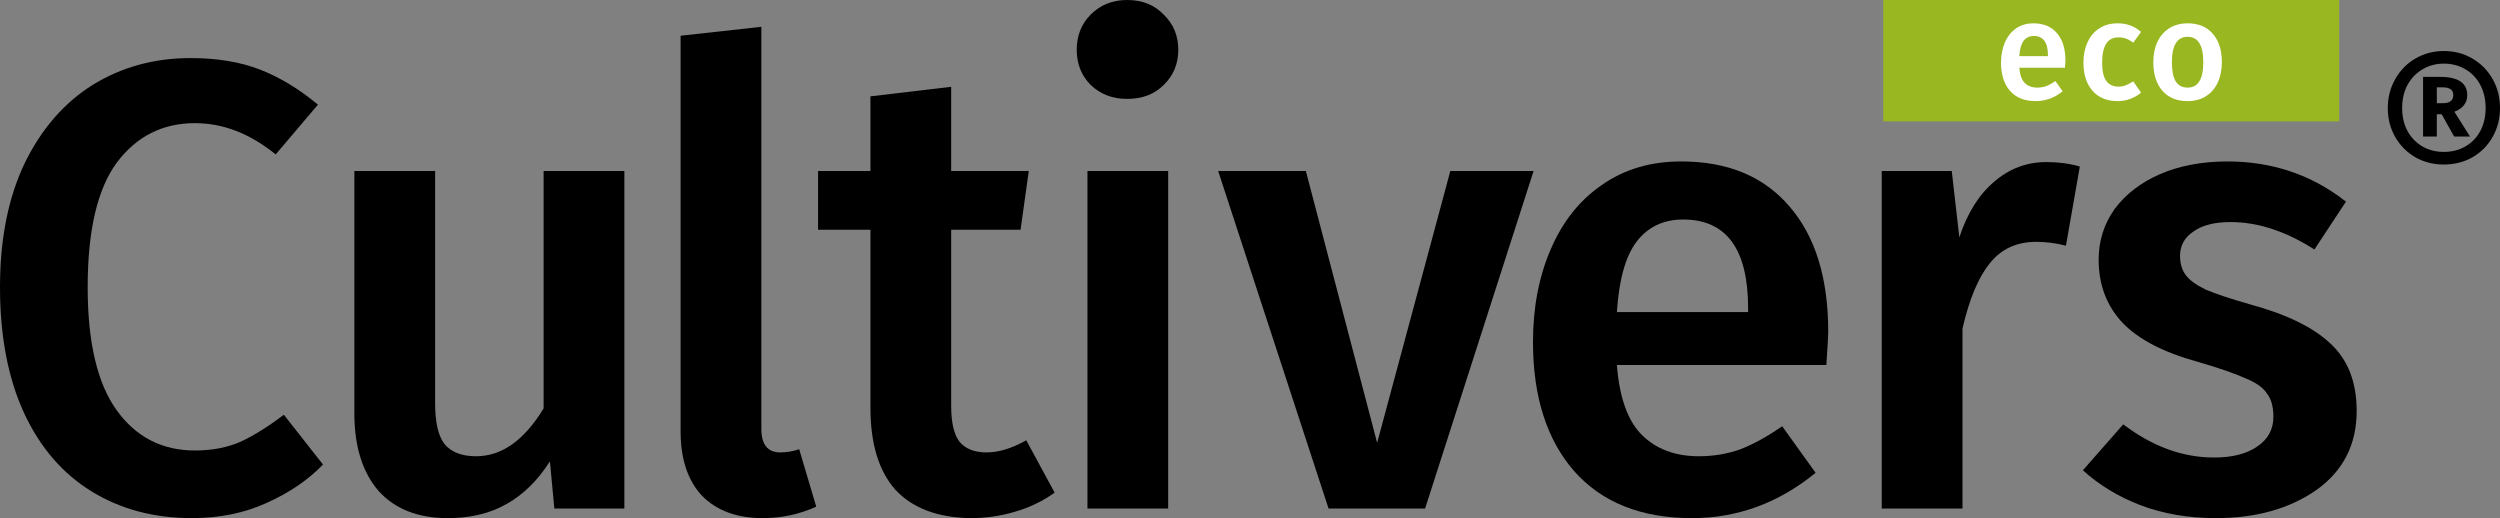
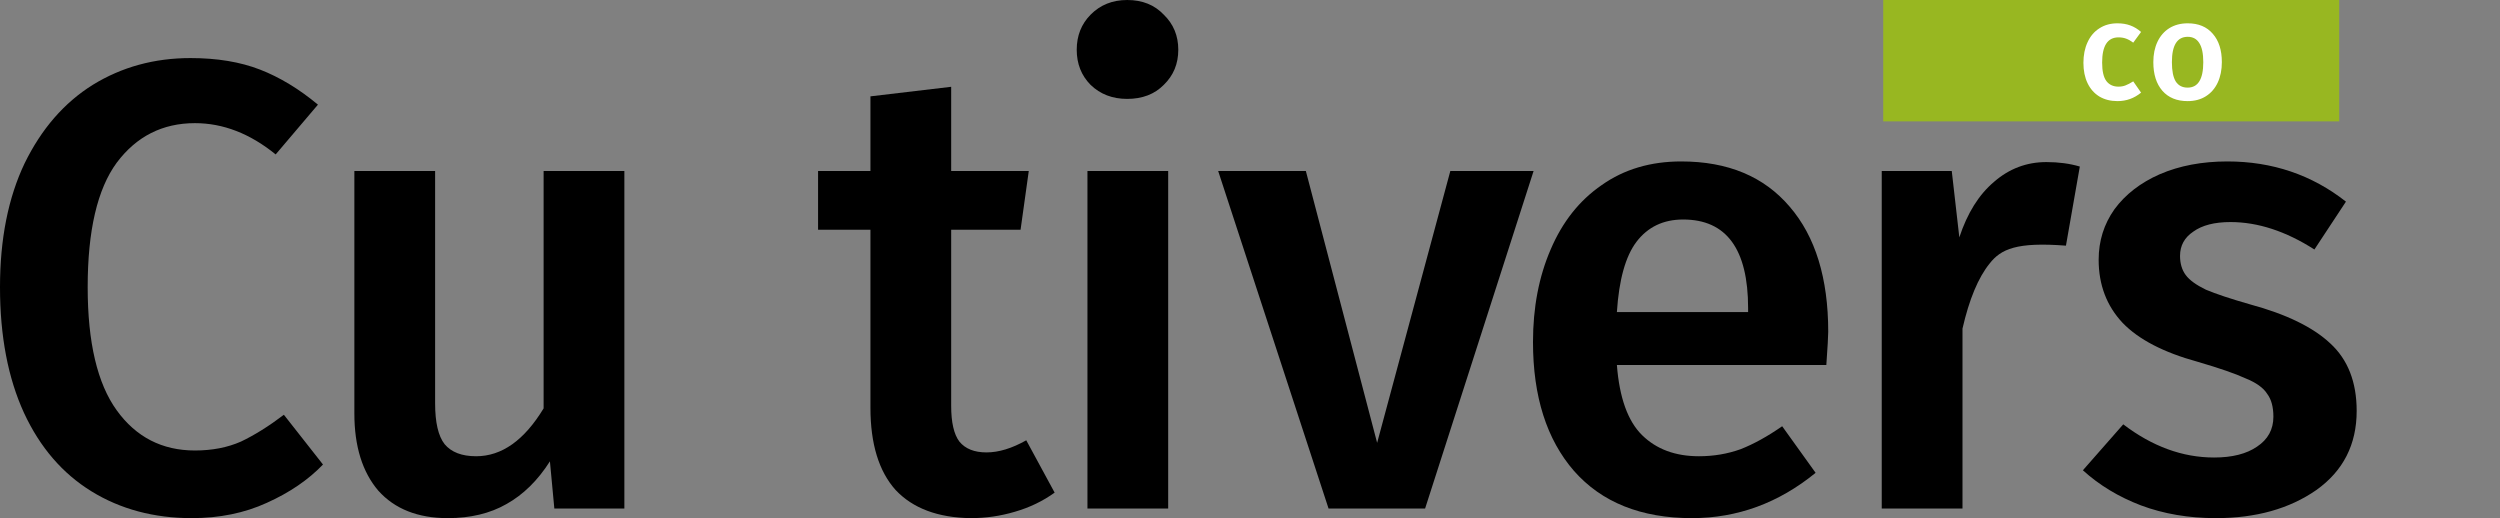
<svg xmlns="http://www.w3.org/2000/svg" width="193" height="40" viewBox="0 0 193 40" fill="none">
  <rect x="0" y="0" width="193" height="40" fill="#808080" stroke="none" />
  <path d="M14.708 4.483C16.753 4.483 18.539 4.778 20.065 5.369C21.591 5.961 23.084 6.864 24.545 8.079L21.282 11.921C19.302 10.312 17.224 9.507 15.049 9.507C12.549 9.507 10.536 10.525 9.01 12.562C7.516 14.598 6.769 17.8 6.769 22.168C6.769 26.437 7.516 29.606 9.01 31.675C10.503 33.744 12.516 34.778 15.049 34.778C16.38 34.778 17.565 34.548 18.604 34.089C19.643 33.596 20.747 32.906 21.915 32.02L24.935 35.862C23.799 37.044 22.354 38.03 20.6 38.818C18.88 39.606 16.948 40 14.805 40C11.883 40 9.302 39.31 7.062 37.931C4.821 36.552 3.084 34.532 1.851 31.872C0.617 29.179 0 25.944 0 22.168C0 18.456 0.633 15.271 1.899 12.611C3.198 9.951 4.951 7.931 7.159 6.552C9.399 5.172 11.915 4.483 14.708 4.483Z" fill="black" />
  <path d="M48.201 39.261H42.795L42.454 35.616C41.513 37.094 40.392 38.194 39.094 38.916C37.828 39.639 36.318 40 34.565 40C32.26 40 30.474 39.294 29.207 37.882C27.974 36.437 27.357 34.45 27.357 31.921V13.202H33.591V31.133C33.591 32.611 33.834 33.662 34.321 34.286C34.841 34.91 35.652 35.222 36.756 35.222C38.737 35.222 40.474 33.99 41.967 31.527V13.202H48.201V39.261Z" fill="black" />
-   <path d="M58.873 40C56.893 40 55.335 39.425 54.198 38.276C53.094 37.094 52.542 35.435 52.542 33.3V2.759L58.776 2.069V33.103C58.776 34.319 59.263 34.926 60.237 34.926C60.724 34.926 61.211 34.844 61.698 34.68L63.013 39.113C61.714 39.704 60.335 40 58.873 40Z" fill="black" />
  <path d="M81.418 38.03C80.509 38.686 79.486 39.179 78.35 39.507C77.246 39.836 76.11 40 74.941 40C72.409 39.967 70.477 39.245 69.146 37.833C67.847 36.388 67.198 34.269 67.198 31.478V17.734H63.155V13.202H67.198V7.438L73.431 6.7V13.202H79.421L78.788 17.734H73.431V31.33C73.431 32.611 73.642 33.53 74.064 34.089C74.519 34.647 75.217 34.926 76.159 34.926C77.1 34.926 78.123 34.614 79.227 33.99L81.418 38.03Z" fill="black" />
  <path d="M90.184 13.202V39.261H83.951V13.202H90.184ZM87.019 0C88.188 0 89.129 0.378 89.843 1.133C90.59 1.855 90.964 2.759 90.964 3.842C90.964 4.926 90.59 5.829 89.843 6.552C89.129 7.274 88.188 7.635 87.019 7.635C85.882 7.635 84.941 7.274 84.194 6.552C83.48 5.829 83.123 4.926 83.123 3.842C83.123 2.759 83.48 1.855 84.194 1.133C84.941 0.378 85.882 0 87.019 0Z" fill="black" />
  <path d="M118.393 13.202L110.017 39.261H102.565L94.043 13.202H100.812L106.315 34.187L111.965 13.202H118.393Z" fill="black" />
  <path d="M141.139 25.616C141.139 25.944 141.09 26.798 140.993 28.177H124.824C125.019 30.706 125.668 32.512 126.772 33.596C127.876 34.68 129.337 35.222 131.155 35.222C132.291 35.222 133.363 35.041 134.369 34.68C135.376 34.286 136.447 33.695 137.584 32.906L140.165 36.502C137.308 38.834 134.126 40 130.619 40C126.691 40 123.655 38.785 121.512 36.355C119.402 33.925 118.347 30.608 118.347 26.404C118.347 23.744 118.801 21.363 119.71 19.261C120.619 17.126 121.934 15.468 123.655 14.286C125.376 13.071 127.421 12.463 129.791 12.463C133.395 12.463 136.187 13.629 138.168 15.961C140.148 18.259 141.139 21.478 141.139 25.616ZM134.954 23.793C134.954 19.228 133.282 16.946 129.938 16.946C128.412 16.946 127.21 17.52 126.334 18.67C125.49 19.787 124.986 21.593 124.824 24.089H134.954V23.793Z" fill="black" />
-   <path d="M157.981 12.512C158.922 12.512 159.783 12.627 160.562 12.857L159.491 18.965C158.711 18.768 157.948 18.67 157.202 18.67C155.676 18.67 154.474 19.228 153.598 20.345C152.721 21.429 152.023 23.103 151.504 25.369V39.261H145.27V13.202H150.676L151.26 18.325C151.877 16.453 152.77 15.025 153.939 14.039C155.107 13.021 156.455 12.512 157.981 12.512Z" fill="black" />
+   <path d="M157.981 12.512C158.922 12.512 159.783 12.627 160.562 12.857L159.491 18.965C155.676 18.67 154.474 19.228 153.598 20.345C152.721 21.429 152.023 23.103 151.504 25.369V39.261H145.27V13.202H150.676L151.26 18.325C151.877 16.453 152.77 15.025 153.939 14.039C155.107 13.021 156.455 12.512 157.981 12.512Z" fill="black" />
  <path d="M171.951 12.463C175.425 12.463 178.477 13.498 181.107 15.566L178.672 19.261C176.464 17.849 174.305 17.143 172.195 17.143C170.961 17.143 170.003 17.389 169.321 17.882C168.639 18.341 168.299 18.965 168.299 19.754C168.299 20.345 168.445 20.837 168.737 21.232C169.029 21.626 169.548 22.003 170.295 22.364C171.074 22.693 172.211 23.071 173.704 23.497C176.496 24.253 178.558 25.255 179.889 26.503C181.253 27.75 181.935 29.491 181.935 31.724C181.935 34.319 180.896 36.355 178.818 37.833C176.74 39.278 174.159 40 171.074 40C168.964 40 167.032 39.672 165.279 39.015C163.558 38.358 162.065 37.455 160.799 36.305L163.915 32.759C166.156 34.466 168.493 35.32 170.928 35.32C172.324 35.32 173.428 35.041 174.24 34.483C175.084 33.925 175.506 33.153 175.506 32.167C175.506 31.412 175.344 30.821 175.019 30.394C174.727 29.934 174.175 29.54 173.363 29.212C172.584 28.851 171.35 28.424 169.662 27.931C167.032 27.209 165.1 26.207 163.867 24.926C162.633 23.613 162.016 21.987 162.016 20.049C162.016 18.604 162.422 17.307 163.234 16.158C164.078 15.008 165.247 14.105 166.74 13.448C168.266 12.791 170.003 12.463 171.951 12.463Z" fill="black" />
-   <path d="M188.66 3.938C189.476 3.938 190.21 4.131 190.863 4.516C191.526 4.901 192.048 5.429 192.429 6.1C192.81 6.771 193 7.519 193 8.344C193 9.158 192.81 9.901 192.429 10.572C192.059 11.232 191.543 11.755 190.879 12.14C190.216 12.514 189.476 12.701 188.66 12.701C187.855 12.701 187.121 12.514 186.458 12.14C185.805 11.755 185.289 11.232 184.908 10.572C184.527 9.901 184.337 9.158 184.337 8.344C184.337 7.53 184.527 6.788 184.908 6.116C185.289 5.434 185.811 4.901 186.474 4.516C187.138 4.131 187.866 3.938 188.66 3.938ZM188.66 11.727C189.291 11.727 189.851 11.584 190.341 11.298C190.83 11.012 191.211 10.616 191.483 10.11C191.755 9.593 191.891 9.004 191.891 8.344C191.891 7.673 191.755 7.079 191.483 6.562C191.211 6.045 190.83 5.643 190.341 5.357C189.851 5.06 189.291 4.912 188.66 4.912C188.051 4.912 187.502 5.06 187.012 5.357C186.523 5.643 186.137 6.045 185.854 6.562C185.582 7.079 185.446 7.673 185.446 8.344C185.446 9.004 185.582 9.593 185.854 10.11C186.137 10.616 186.518 11.012 186.996 11.298C187.486 11.584 188.04 11.727 188.66 11.727ZM190.471 7.354C190.471 7.662 190.379 7.926 190.194 8.146C190.02 8.355 189.781 8.515 189.476 8.625L190.683 10.539H189.46L188.497 8.823H188.122V10.539H187.061V5.935H188.383C189.775 5.935 190.471 6.408 190.471 7.354ZM188.122 7.965H188.595C189.128 7.965 189.394 7.756 189.394 7.338C189.394 6.942 189.123 6.744 188.579 6.744H188.122V7.965Z" fill="black" />
  <rect x="145.385" width="35.202" height="9.37" fill="#98B721" />
-   <path d="M159.45 4.669C159.45 4.74 159.44 4.927 159.418 5.228H155.891C155.934 5.779 156.076 6.173 156.316 6.41C156.557 6.646 156.876 6.764 157.272 6.764C157.52 6.764 157.754 6.725 157.974 6.646C158.193 6.56 158.427 6.431 158.675 6.259L159.238 7.044C158.614 7.552 157.92 7.806 157.156 7.806C156.299 7.806 155.636 7.541 155.169 7.011C154.709 6.481 154.479 5.758 154.479 4.841C154.479 4.26 154.578 3.741 154.776 3.283C154.974 2.817 155.261 2.455 155.636 2.197C156.012 1.932 156.458 1.8 156.975 1.8C157.761 1.8 158.37 2.054 158.802 2.563C159.234 3.064 159.45 3.766 159.45 4.669ZM158.101 4.271C158.101 3.276 157.736 2.778 157.007 2.778C156.674 2.778 156.412 2.903 156.221 3.154C156.037 3.397 155.927 3.791 155.891 4.336H158.101V4.271Z" fill="white" />
  <path d="M163.464 1.8C163.832 1.8 164.161 1.854 164.452 1.961C164.749 2.068 165.029 2.237 165.291 2.466L164.686 3.293C164.494 3.15 164.31 3.046 164.133 2.982C163.956 2.917 163.761 2.885 163.549 2.885C162.706 2.885 162.285 3.533 162.285 4.83C162.285 5.489 162.394 5.965 162.614 6.259C162.834 6.546 163.145 6.689 163.549 6.689C163.747 6.689 163.928 6.657 164.091 6.592C164.261 6.528 164.459 6.424 164.686 6.281L165.291 7.151C164.76 7.588 164.154 7.806 163.474 7.806C162.936 7.806 162.469 7.688 162.072 7.452C161.676 7.208 161.371 6.864 161.159 6.42C160.946 5.976 160.84 5.453 160.84 4.851C160.84 4.25 160.946 3.72 161.159 3.261C161.371 2.796 161.676 2.437 162.072 2.187C162.469 1.929 162.933 1.8 163.464 1.8Z" fill="white" />
  <path d="M168.892 1.8C169.721 1.8 170.365 2.068 170.826 2.606C171.293 3.136 171.527 3.866 171.527 4.798C171.527 5.392 171.421 5.919 171.208 6.377C170.996 6.829 170.691 7.18 170.295 7.43C169.898 7.681 169.427 7.806 168.882 7.806C168.053 7.806 167.405 7.541 166.938 7.011C166.47 6.474 166.237 5.736 166.237 4.798C166.237 4.203 166.343 3.68 166.555 3.229C166.768 2.778 167.072 2.427 167.469 2.176C167.873 1.925 168.347 1.8 168.892 1.8ZM168.892 2.842C168.078 2.842 167.671 3.494 167.671 4.798C167.671 5.471 167.77 5.969 167.968 6.291C168.174 6.607 168.478 6.764 168.882 6.764C169.285 6.764 169.586 6.603 169.785 6.281C169.99 5.958 170.093 5.464 170.093 4.798C170.093 4.132 169.99 3.641 169.785 3.326C169.586 3.003 169.289 2.842 168.892 2.842Z" fill="white" />
</svg>